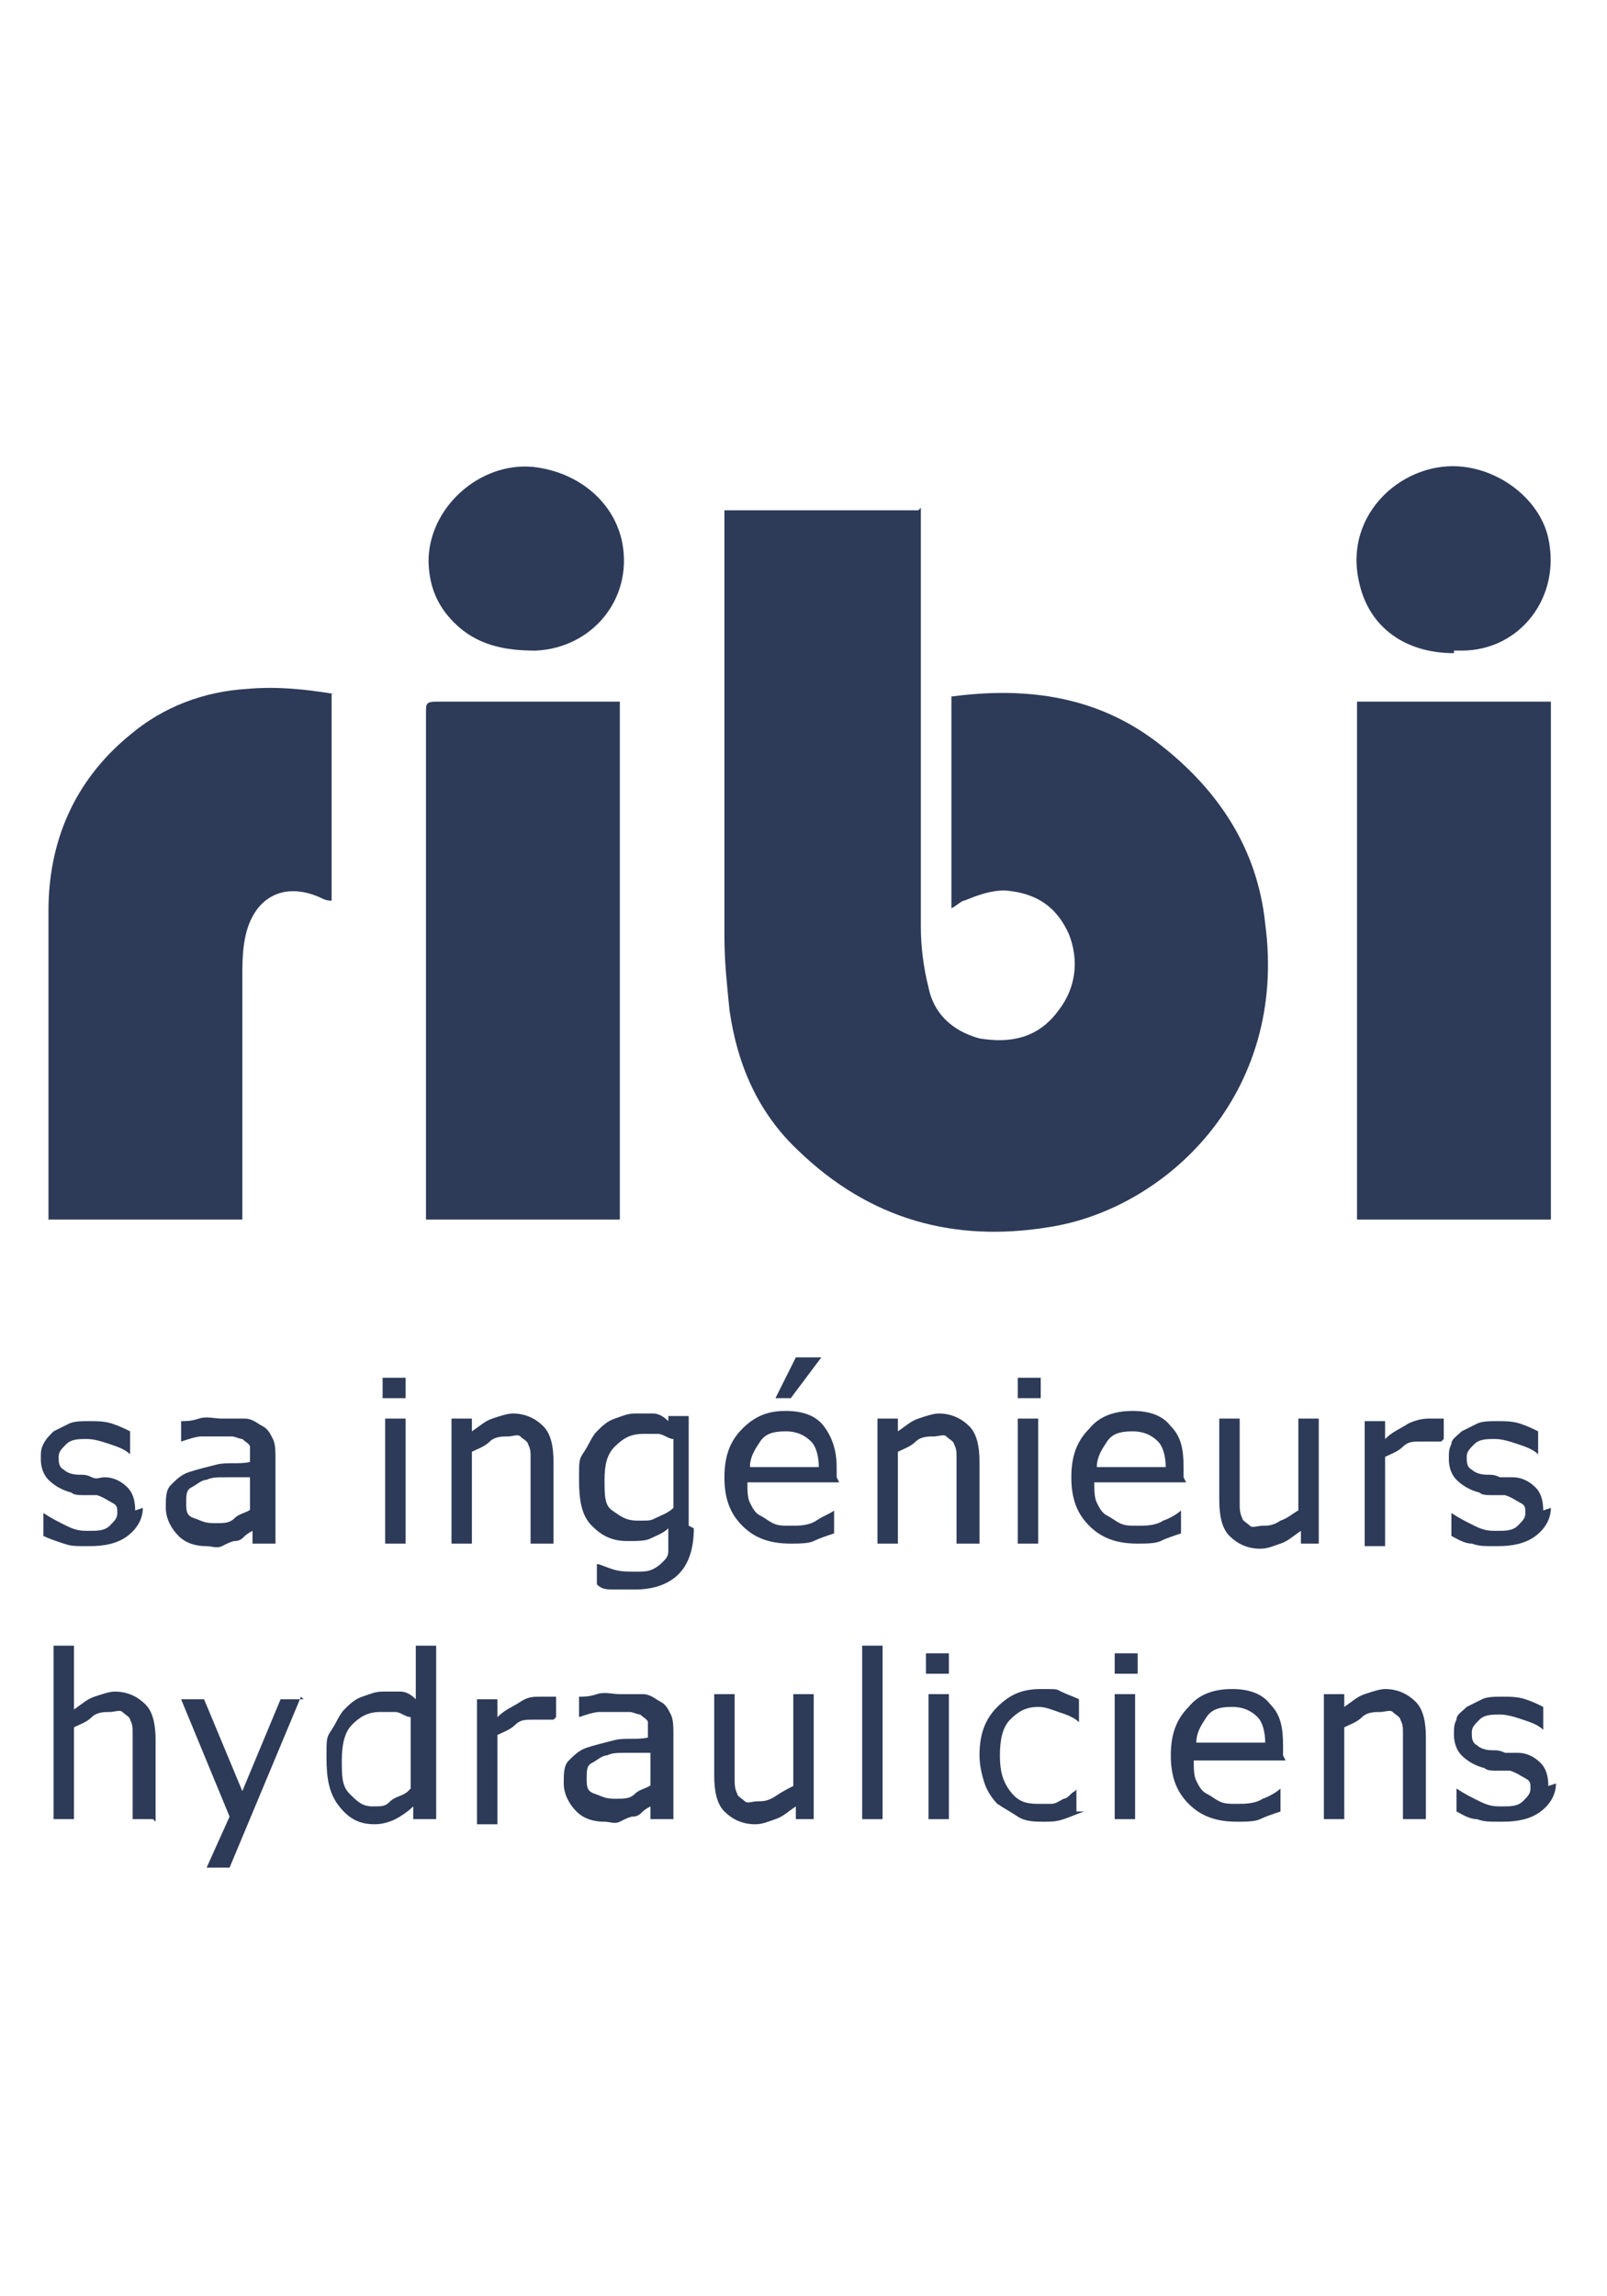
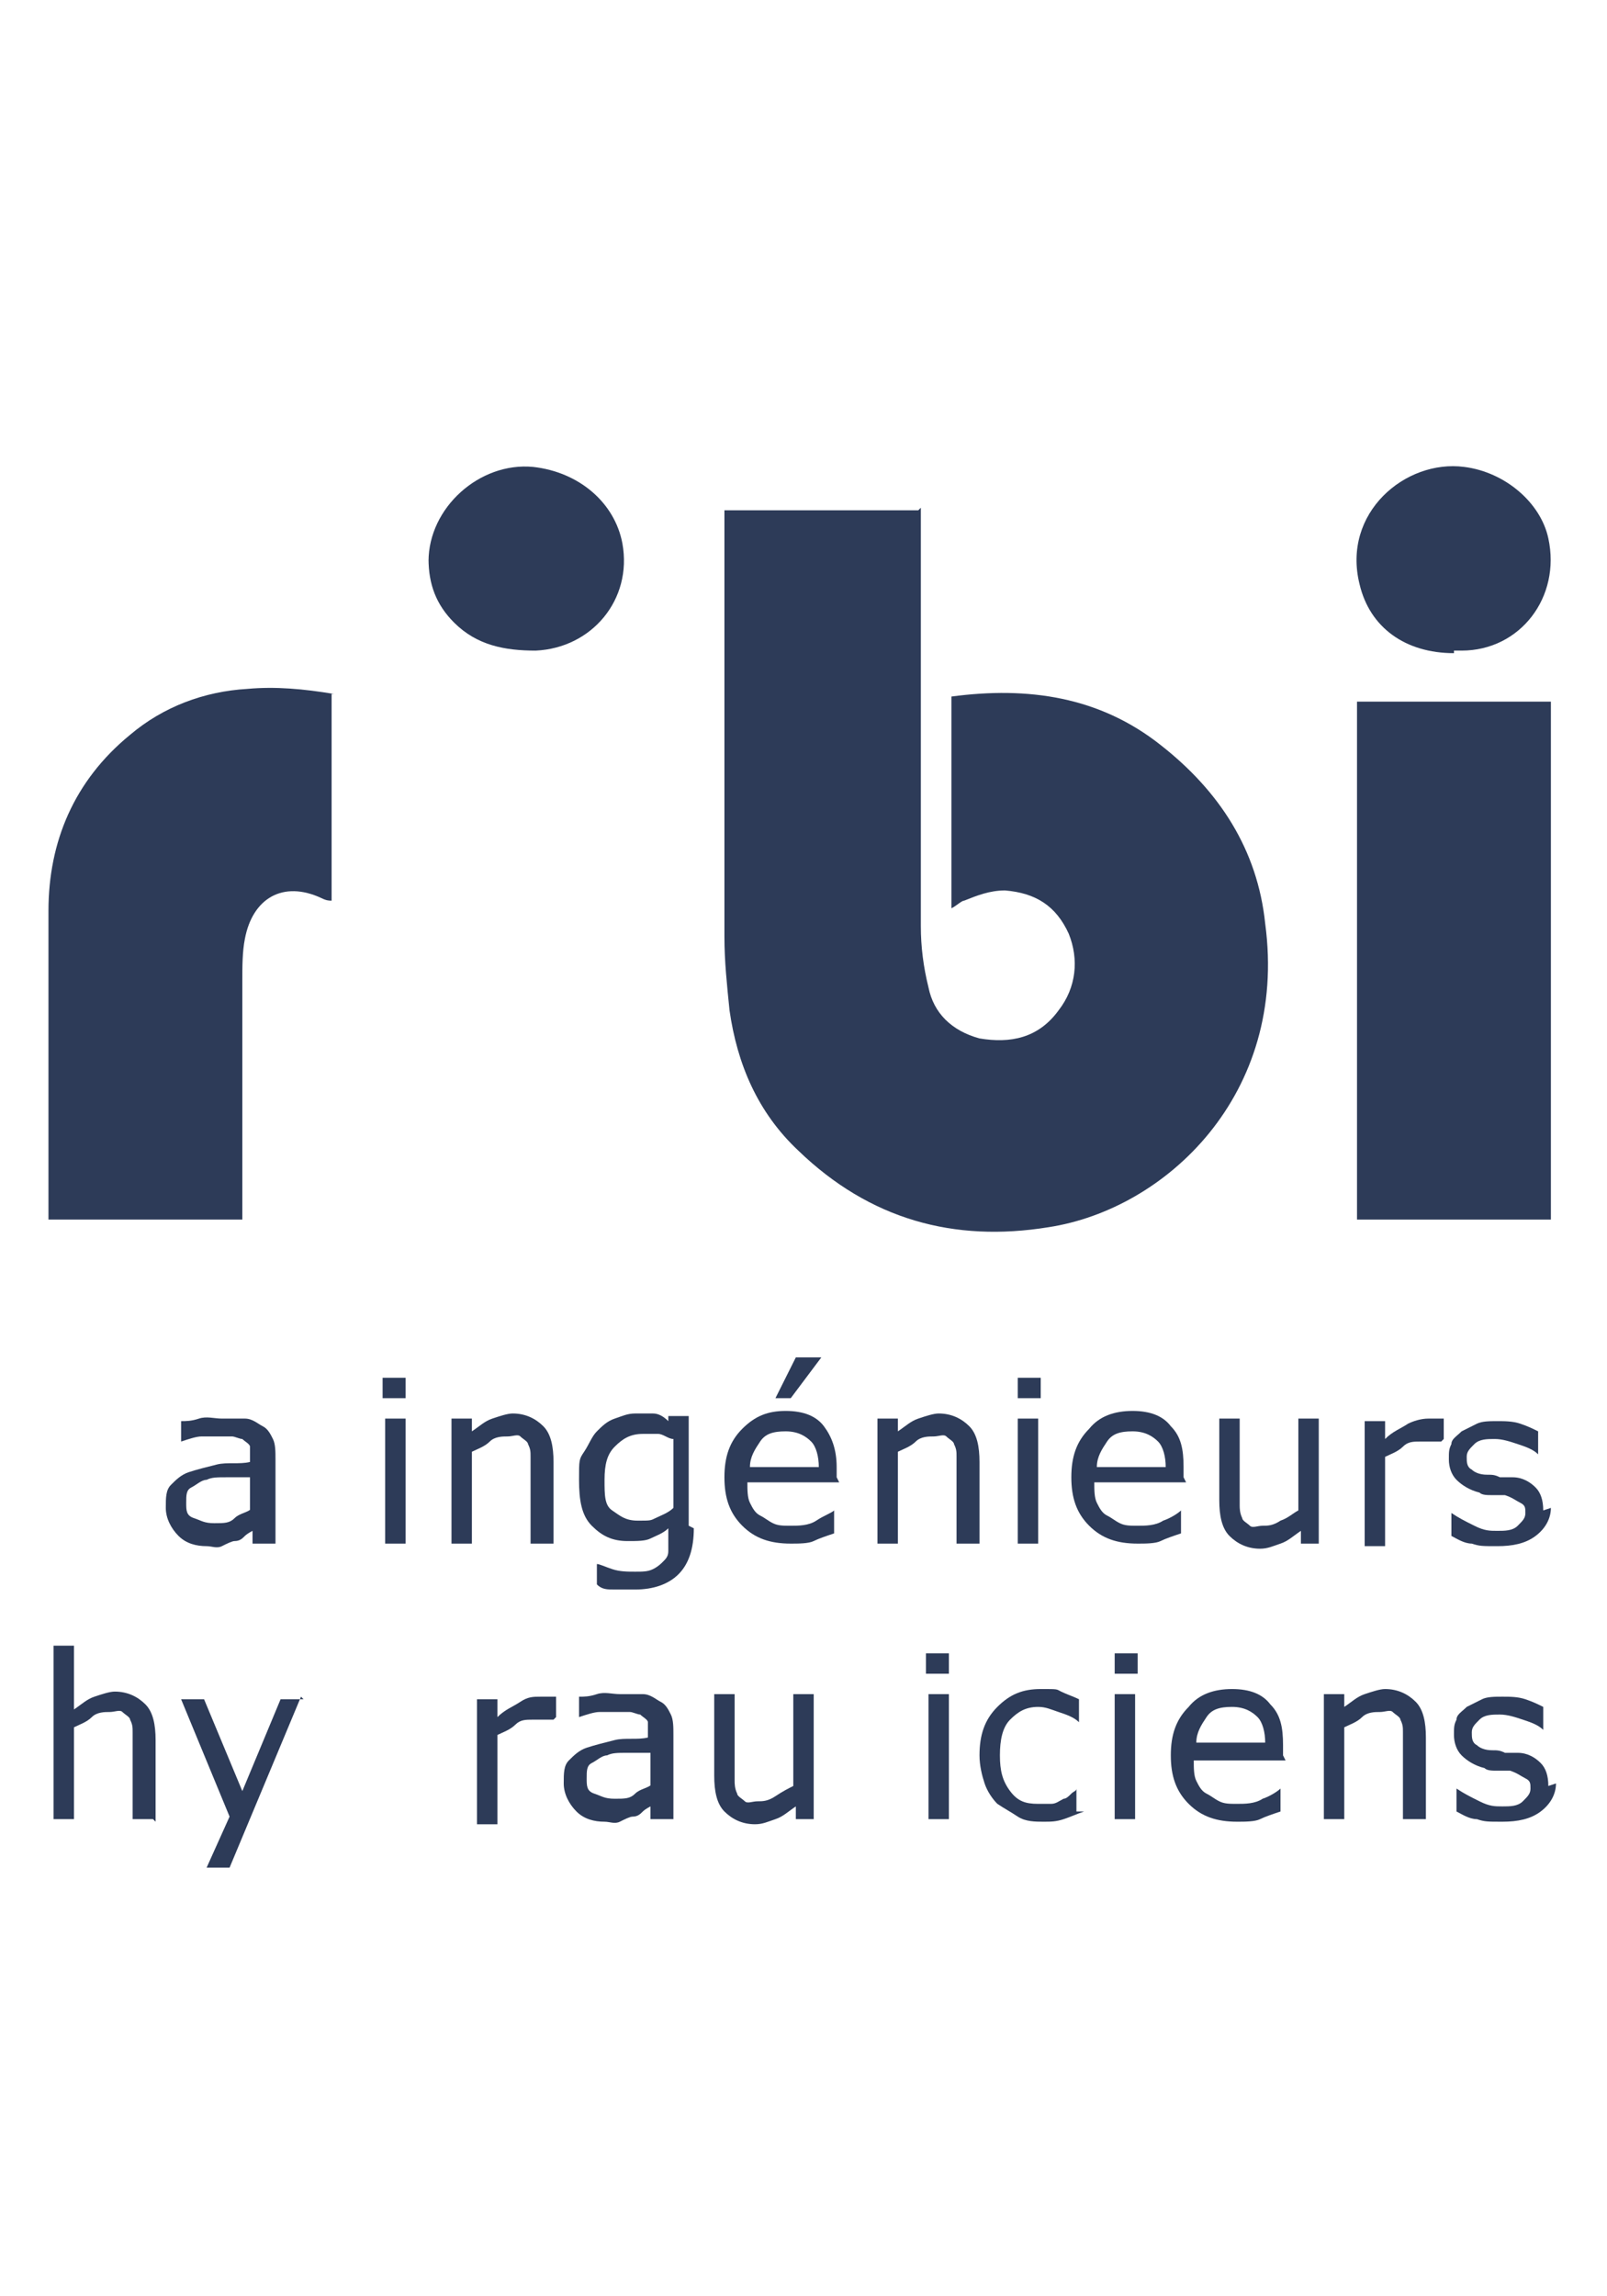
<svg xmlns="http://www.w3.org/2000/svg" version="1.1" viewBox="0 0 63 90">
  <defs>
    <style>
      .cls-1 {
        fill: #2d3b58;
      }
    </style>
  </defs>
  <g>
    <g id="Calque_1">
      <g>
        <g>
          <g>
-             <path class="cls-1" d="M5.6,59.1c0,.4-.2.8-.6,1.1s-.9.4-1.5.4-.7,0-1-.1-.6-.2-.8-.3v-.9h0c.3.2.5.3.9.5s.6.2.9.2.6,0,.8-.2.3-.3.3-.5,0-.3-.2-.4-.3-.2-.6-.3c-.1,0-.3,0-.5,0s-.4,0-.5-.1c-.4-.1-.7-.3-.9-.5s-.3-.5-.3-.8,0-.4.1-.6.2-.3.4-.5c.2-.1.4-.2.6-.3s.5-.1.8-.1.6,0,.9.1.5.2.7.3v.9h0c-.2-.2-.5-.3-.8-.4s-.6-.2-.9-.2-.6,0-.8.2-.3.3-.3.5,0,.4.2.5c.1.1.3.2.6.2.2,0,.3,0,.5.1s.3,0,.5,0c.4,0,.7.2.9.4.2.2.3.5.3.9Z" />
            <path class="cls-1" d="M10.7,60.5h-.8v-.5c0,0-.2.1-.3.2s-.2.2-.4.2c-.1,0-.3.1-.5.2s-.4,0-.6,0c-.4,0-.8-.1-1.1-.4s-.5-.7-.5-1.1,0-.7.2-.9.4-.4.7-.5c.3-.1.7-.2,1.1-.3s.9,0,1.3-.1h0c0-.3,0-.5,0-.6s-.2-.2-.3-.3c-.1,0-.3-.1-.4-.1s-.3,0-.5,0-.5,0-.7,0-.5.1-.8.2h0v-.8c.2,0,.4,0,.7-.1s.6,0,.9,0,.6,0,.9,0,.5.2.7.3c.2.1.3.3.4.5s.1.5.1.8v3.3ZM9.8,59.3v-1.4c-.2,0-.5,0-.9,0s-.6,0-.8.1c-.2,0-.4.2-.6.3s-.2.3-.2.6,0,.5.3.6.4.2.8.2.6,0,.8-.2.5-.2.7-.4Z" />
          </g>
          <g>
            <path class="cls-1" d="M6,71.3h-.8v-2.8c0-.2,0-.4,0-.6s0-.3-.1-.5c0-.1-.2-.2-.3-.3s-.3,0-.5,0-.5,0-.7.2-.5.3-.7.4v3.6h-.8v-6.8h.8v2.5c.3-.2.5-.4.8-.5s.6-.2.8-.2c.5,0,.9.2,1.2.5s.4.8.4,1.4v3.2Z" />
            <path class="cls-1" d="M11.8,66.5l-2.8,6.7h-.9l.9-2-1.9-4.6h.9l1.5,3.6,1.5-3.6h.9Z" />
-             <path class="cls-1" d="M17,71.3h-.8v-.5c-.2.2-.5.4-.7.5s-.5.2-.8.2c-.6,0-1-.2-1.4-.7s-.5-1.1-.5-1.9,0-.8.2-1.1.3-.6.5-.8c.2-.2.4-.4.7-.5s.5-.2.8-.2.5,0,.7,0,.4.1.6.3v-2.1h.8v6.8ZM16.1,70.1v-2.8c-.2,0-.4-.2-.6-.2s-.4,0-.6,0c-.5,0-.8.2-1.1.5s-.4.8-.4,1.4,0,1,.3,1.3.5.5.9.5.5,0,.7-.2.5-.2.7-.4Z" />
            <path class="cls-1" d="M21.7,67.4h0c-.1,0-.2,0-.4,0s-.3,0-.4,0c-.3,0-.5,0-.7.2s-.5.3-.7.4v3.5h-.8v-4.9h.8v.7c.3-.3.6-.4.9-.6s.5-.2.8-.2.2,0,.3,0,.2,0,.3,0v.8Z" />
            <path class="cls-1" d="M26.3,71.3h-.8v-.5c0,0-.2.1-.3.2s-.2.2-.4.2c-.1,0-.3.1-.5.2s-.4,0-.6,0c-.4,0-.8-.1-1.1-.4s-.5-.7-.5-1.1,0-.7.2-.9.4-.4.7-.5c.3-.1.7-.2,1.1-.3s.9,0,1.3-.1h0c0-.3,0-.5,0-.6s-.2-.2-.3-.3c-.1,0-.3-.1-.4-.1s-.3,0-.5,0-.5,0-.7,0-.5.1-.8.2h0v-.8c.2,0,.4,0,.7-.1s.6,0,.9,0,.6,0,.9,0,.5.2.7.3c.2.1.3.3.4.5s.1.5.1.8v3.3ZM25.5,70.1v-1.4c-.2,0-.5,0-.9,0s-.6,0-.8.1c-.2,0-.4.2-.6.3s-.2.3-.2.6,0,.5.3.6.4.2.8.2.6,0,.8-.2.5-.2.7-.4Z" />
            <path class="cls-1" d="M32,71.3h-.8v-.5c-.3.2-.5.4-.8.5s-.5.2-.8.2c-.5,0-.9-.2-1.2-.5s-.4-.8-.4-1.4v-3.2h.8v2.8c0,.2,0,.5,0,.6s0,.3.1.5c0,.1.2.2.3.3s.3,0,.5,0,.4,0,.7-.2.5-.3.7-.4v-3.6h.8v4.9Z" />
-             <path class="cls-1" d="M34.6,71.3h-.8v-6.8h.8v6.8Z" />
            <path class="cls-1" d="M37.2,65.6h-.9v-.8h.9v.8ZM37.2,71.3h-.8v-4.9h.8v4.9Z" />
            <path class="cls-1" d="M42.5,71c-.3.1-.5.2-.8.3s-.5.1-.8.1-.7,0-1-.2-.5-.3-.8-.5c-.2-.2-.4-.5-.5-.8s-.2-.7-.2-1.1c0-.8.2-1.4.7-1.9s1-.7,1.7-.7.6,0,.8.1.5.2.7.3v.9h0c-.2-.2-.5-.3-.8-.4s-.5-.2-.8-.2c-.5,0-.8.2-1.1.5s-.4.8-.4,1.4.1,1,.4,1.4.6.5,1.1.5.3,0,.5,0,.3-.1.5-.2c.1,0,.2-.1.3-.2s.2-.1.2-.2h0v.9Z" />
            <path class="cls-1" d="M44.6,65.6h-.9v-.8h.9v.8ZM44.5,71.3h-.8v-4.9h.8v4.9Z" />
            <path class="cls-1" d="M50.4,69h-3.6c0,.3,0,.6.1.8s.2.4.4.5c.2.1.3.2.5.3s.4.1.7.1.7,0,1-.2c.3-.1.6-.3.7-.4h0v.9c-.3.1-.6.2-.8.3s-.6.1-.9.1c-.8,0-1.4-.2-1.9-.7s-.7-1.1-.7-1.9.2-1.4.7-1.9c.4-.5,1-.7,1.7-.7s1.2.2,1.5.6c.4.4.5.9.5,1.6v.4ZM49.6,68.3c0-.4-.1-.8-.3-1-.2-.2-.5-.4-1-.4s-.8.1-1,.4-.4.6-.4,1h2.8Z" />
            <path class="cls-1" d="M55.8,71.3h-.8v-2.8c0-.2,0-.4,0-.6s0-.3-.1-.5c0-.1-.2-.2-.3-.3s-.3,0-.5,0-.5,0-.7.2-.5.3-.7.4v3.6h-.8v-4.9h.8v.5c.3-.2.5-.4.8-.5s.6-.2.8-.2c.5,0,.9.2,1.2.5s.4.8.4,1.4v3.2Z" />
            <path class="cls-1" d="M61,69.9c0,.4-.2.8-.6,1.1s-.9.4-1.5.4-.7,0-1-.1c-.3,0-.6-.2-.8-.3v-.9h0c.3.2.5.3.9.5s.6.2.9.2.6,0,.8-.2.3-.3.3-.5,0-.3-.2-.4-.3-.2-.6-.3c-.1,0-.3,0-.5,0-.2,0-.4,0-.5-.1-.4-.1-.7-.3-.9-.5-.2-.2-.3-.5-.3-.8s0-.4.1-.6c0-.2.2-.3.4-.5.2-.1.4-.2.6-.3s.5-.1.8-.1.6,0,.9.1.5.2.7.3v.9h0c-.2-.2-.5-.3-.8-.4s-.6-.2-.9-.2-.6,0-.8.2-.3.3-.3.5,0,.4.2.5c.1.1.3.2.6.2.2,0,.3,0,.5.1.2,0,.3,0,.5,0,.4,0,.7.2.9.4.2.2.3.5.3.9Z" />
          </g>
        </g>
        <g>
          <path class="cls-1" d="M36.1,19.9c0,.2,0,.3,0,.5,0,5.3,0,10.6,0,15.9,0,.8.1,1.6.3,2.4.2,1,.9,1.7,2,2,1.2.2,2.3,0,3.1-1.1.7-.9.8-2,.4-3-.5-1.1-1.3-1.6-2.5-1.7-.6,0-1.1.2-1.6.4-.1,0-.3.2-.5.3v-8.3c3-.4,5.8,0,8.2,1.9,2.3,1.8,3.8,4.1,4.1,7,.9,6.7-3.9,11.2-8.5,11.9-3.7.6-7-.3-9.8-3-1.6-1.5-2.4-3.4-2.7-5.5-.1-1-.2-1.9-.2-2.9,0-5.4,0-10.8,0-16.2,0-.1,0-.3,0-.5h7.6Z" />
          <path class="cls-1" d="M13,27.2v8.1c-.1,0-.2,0-.4-.1-1.5-.7-2.7,0-3,1.6-.1.5-.1,1.1-.1,1.6,0,3,0,6,0,9,0,.1,0,.3,0,.4H1.9c0,0,0-.2,0-.3,0-3.9,0-7.8,0-11.8,0-2.7,1-5.1,3.2-6.9,1.3-1.1,2.9-1.7,4.6-1.8,1.1-.1,2.2,0,3.4.2Z" />
-           <path class="cls-1" d="M24.3,47.8h-7.6v-.4c0-6.5,0-13,0-19.5,0-.3,0-.4.4-.4,2.3,0,4.5,0,6.8,0h.4v20.4Z" />
          <path class="cls-1" d="M53.2,27.5h7.6v20.3h-7.6v-20.3Z" />
          <path class="cls-1" d="M16.8,22c0-2.1,2-3.9,4.1-3.7,1.8.2,3.2,1.4,3.5,3,.4,2.2-1.2,4.1-3.4,4.2-1.2,0-2.3-.2-3.2-1.1-.7-.7-1-1.5-1-2.5Z" />
          <path class="cls-1" d="M57,25.6c-1.9,0-3.3-1-3.7-2.7-.7-2.8,1.8-4.9,4.1-4.6,1.6.2,3,1.4,3.3,2.8.5,2.3-1.1,4.4-3.4,4.4,0,0-.2,0-.3,0Z" />
        </g>
        <g>
          <path class="cls-1" d="M15.9,54.8h-.9v-.8h.9v.8ZM15.9,60.5h-.8v-4.9h.8v4.9Z" />
          <path class="cls-1" d="M21.6,60.5h-.8v-2.8c0-.2,0-.4,0-.6s0-.3-.1-.5c0-.1-.2-.2-.3-.3s-.3,0-.5,0-.5,0-.7.2-.5.3-.7.4v3.6h-.8v-4.9h.8v.5c.3-.2.5-.4.8-.5s.6-.2.8-.2c.5,0,.9.2,1.2.5s.4.8.4,1.4v3.2Z" />
          <path class="cls-1" d="M27.2,59.9c0,.8-.2,1.4-.6,1.8s-1,.6-1.7.6-.5,0-.8,0-.5,0-.7-.2v-.8h0c.1,0,.3.1.6.2s.6.1.9.1.5,0,.7-.1.3-.2.4-.3c.1-.1.2-.2.2-.4s0-.3,0-.5v-.4c-.2.2-.5.3-.7.4s-.5.1-.9.1c-.6,0-1-.2-1.4-.6s-.5-1-.5-1.8,0-.8.2-1.1.3-.6.5-.8c.2-.2.4-.4.7-.5s.5-.2.8-.2.5,0,.7,0,.4.1.6.3v-.2h.8v4.3ZM26.4,59.1v-2.7c-.2,0-.4-.2-.6-.2s-.4,0-.6,0c-.5,0-.8.2-1.1.5s-.4.7-.4,1.3,0,1,.3,1.2.5.4,1,.4.5,0,.7-.1.5-.2.7-.4Z" />
          <path class="cls-1" d="M32.9,58.1h-3.6c0,.3,0,.6.1.8s.2.4.4.5c.2.1.3.2.5.3s.4.1.7.1.7,0,1-.2.6-.3.7-.4h0v.9c-.3.1-.6.2-.8.3s-.6.1-.9.1c-.8,0-1.4-.2-1.9-.7s-.7-1.1-.7-1.9.2-1.4.7-1.9,1-.7,1.7-.7,1.2.2,1.5.6.5.9.5,1.6v.4ZM32.1,57.5c0-.4-.1-.8-.3-1s-.5-.4-1-.4-.8.1-1,.4-.4.6-.4,1h2.8ZM32.2,53.2l-1.2,1.6h-.6l.8-1.6h1.1Z" />
          <path class="cls-1" d="M38.3,60.5h-.8v-2.8c0-.2,0-.4,0-.6s0-.3-.1-.5c0-.1-.2-.2-.3-.3s-.3,0-.5,0-.5,0-.7.2-.5.3-.7.4v3.6h-.8v-4.9h.8v.5c.3-.2.5-.4.8-.5s.6-.2.8-.2c.5,0,.9.2,1.2.5s.4.8.4,1.4v3.2Z" />
          <path class="cls-1" d="M40.8,54.8h-.9v-.8h.9v.8ZM40.7,60.5h-.8v-4.9h.8v4.9Z" />
          <path class="cls-1" d="M46.5,58.1h-3.6c0,.3,0,.6.1.8s.2.4.4.5c.2.1.3.2.5.3s.4.1.7.1.7,0,1-.2c.3-.1.6-.3.7-.4h0v.9c-.3.1-.6.2-.8.3s-.6.1-.9.1c-.8,0-1.4-.2-1.9-.7s-.7-1.1-.7-1.9.2-1.4.7-1.9c.4-.5,1-.7,1.7-.7s1.2.2,1.5.6c.4.4.5.9.5,1.6v.4ZM45.7,57.5c0-.4-.1-.8-.3-1-.2-.2-.5-.4-1-.4s-.8.1-1,.4-.4.6-.4,1h2.8Z" />
          <path class="cls-1" d="M51.8,60.5h-.8v-.5c-.3.2-.5.4-.8.5s-.5.2-.8.2c-.5,0-.9-.2-1.2-.5s-.4-.8-.4-1.4v-3.2h.8v2.8c0,.2,0,.5,0,.6s0,.3.1.5c0,.1.2.2.3.3s.3,0,.5,0,.4,0,.7-.2c.3-.1.5-.3.7-.4v-3.6h.8v4.9Z" />
          <path class="cls-1" d="M56.5,56.5h0c-.1,0-.2,0-.4,0s-.3,0-.4,0c-.3,0-.5,0-.7.2s-.5.3-.7.4v3.5h-.8v-4.9h.8v.7c.3-.3.6-.4.9-.6.2-.1.5-.2.8-.2s.2,0,.3,0,.2,0,.3,0v.8Z" />
          <path class="cls-1" d="M60.8,59.1c0,.4-.2.8-.6,1.1s-.9.4-1.5.4-.7,0-1-.1c-.3,0-.6-.2-.8-.3v-.9h0c.3.2.5.3.9.5s.6.2.9.2.6,0,.8-.2.3-.3.3-.5,0-.3-.2-.4-.3-.2-.6-.3c-.1,0-.3,0-.5,0-.2,0-.4,0-.5-.1-.4-.1-.7-.3-.9-.5-.2-.2-.3-.5-.3-.8s0-.4.1-.6c0-.2.2-.3.4-.5.2-.1.4-.2.6-.3s.5-.1.8-.1.6,0,.9.1.5.2.7.3v.9h0c-.2-.2-.5-.3-.8-.4s-.6-.2-.9-.2-.6,0-.8.2-.3.3-.3.5,0,.4.2.5c.1.1.3.2.6.2.2,0,.3,0,.5.1.2,0,.3,0,.5,0,.4,0,.7.2.9.4.2.2.3.5.3.9Z" />
        </g>
      </g>
    </g>
  </g>
</svg>